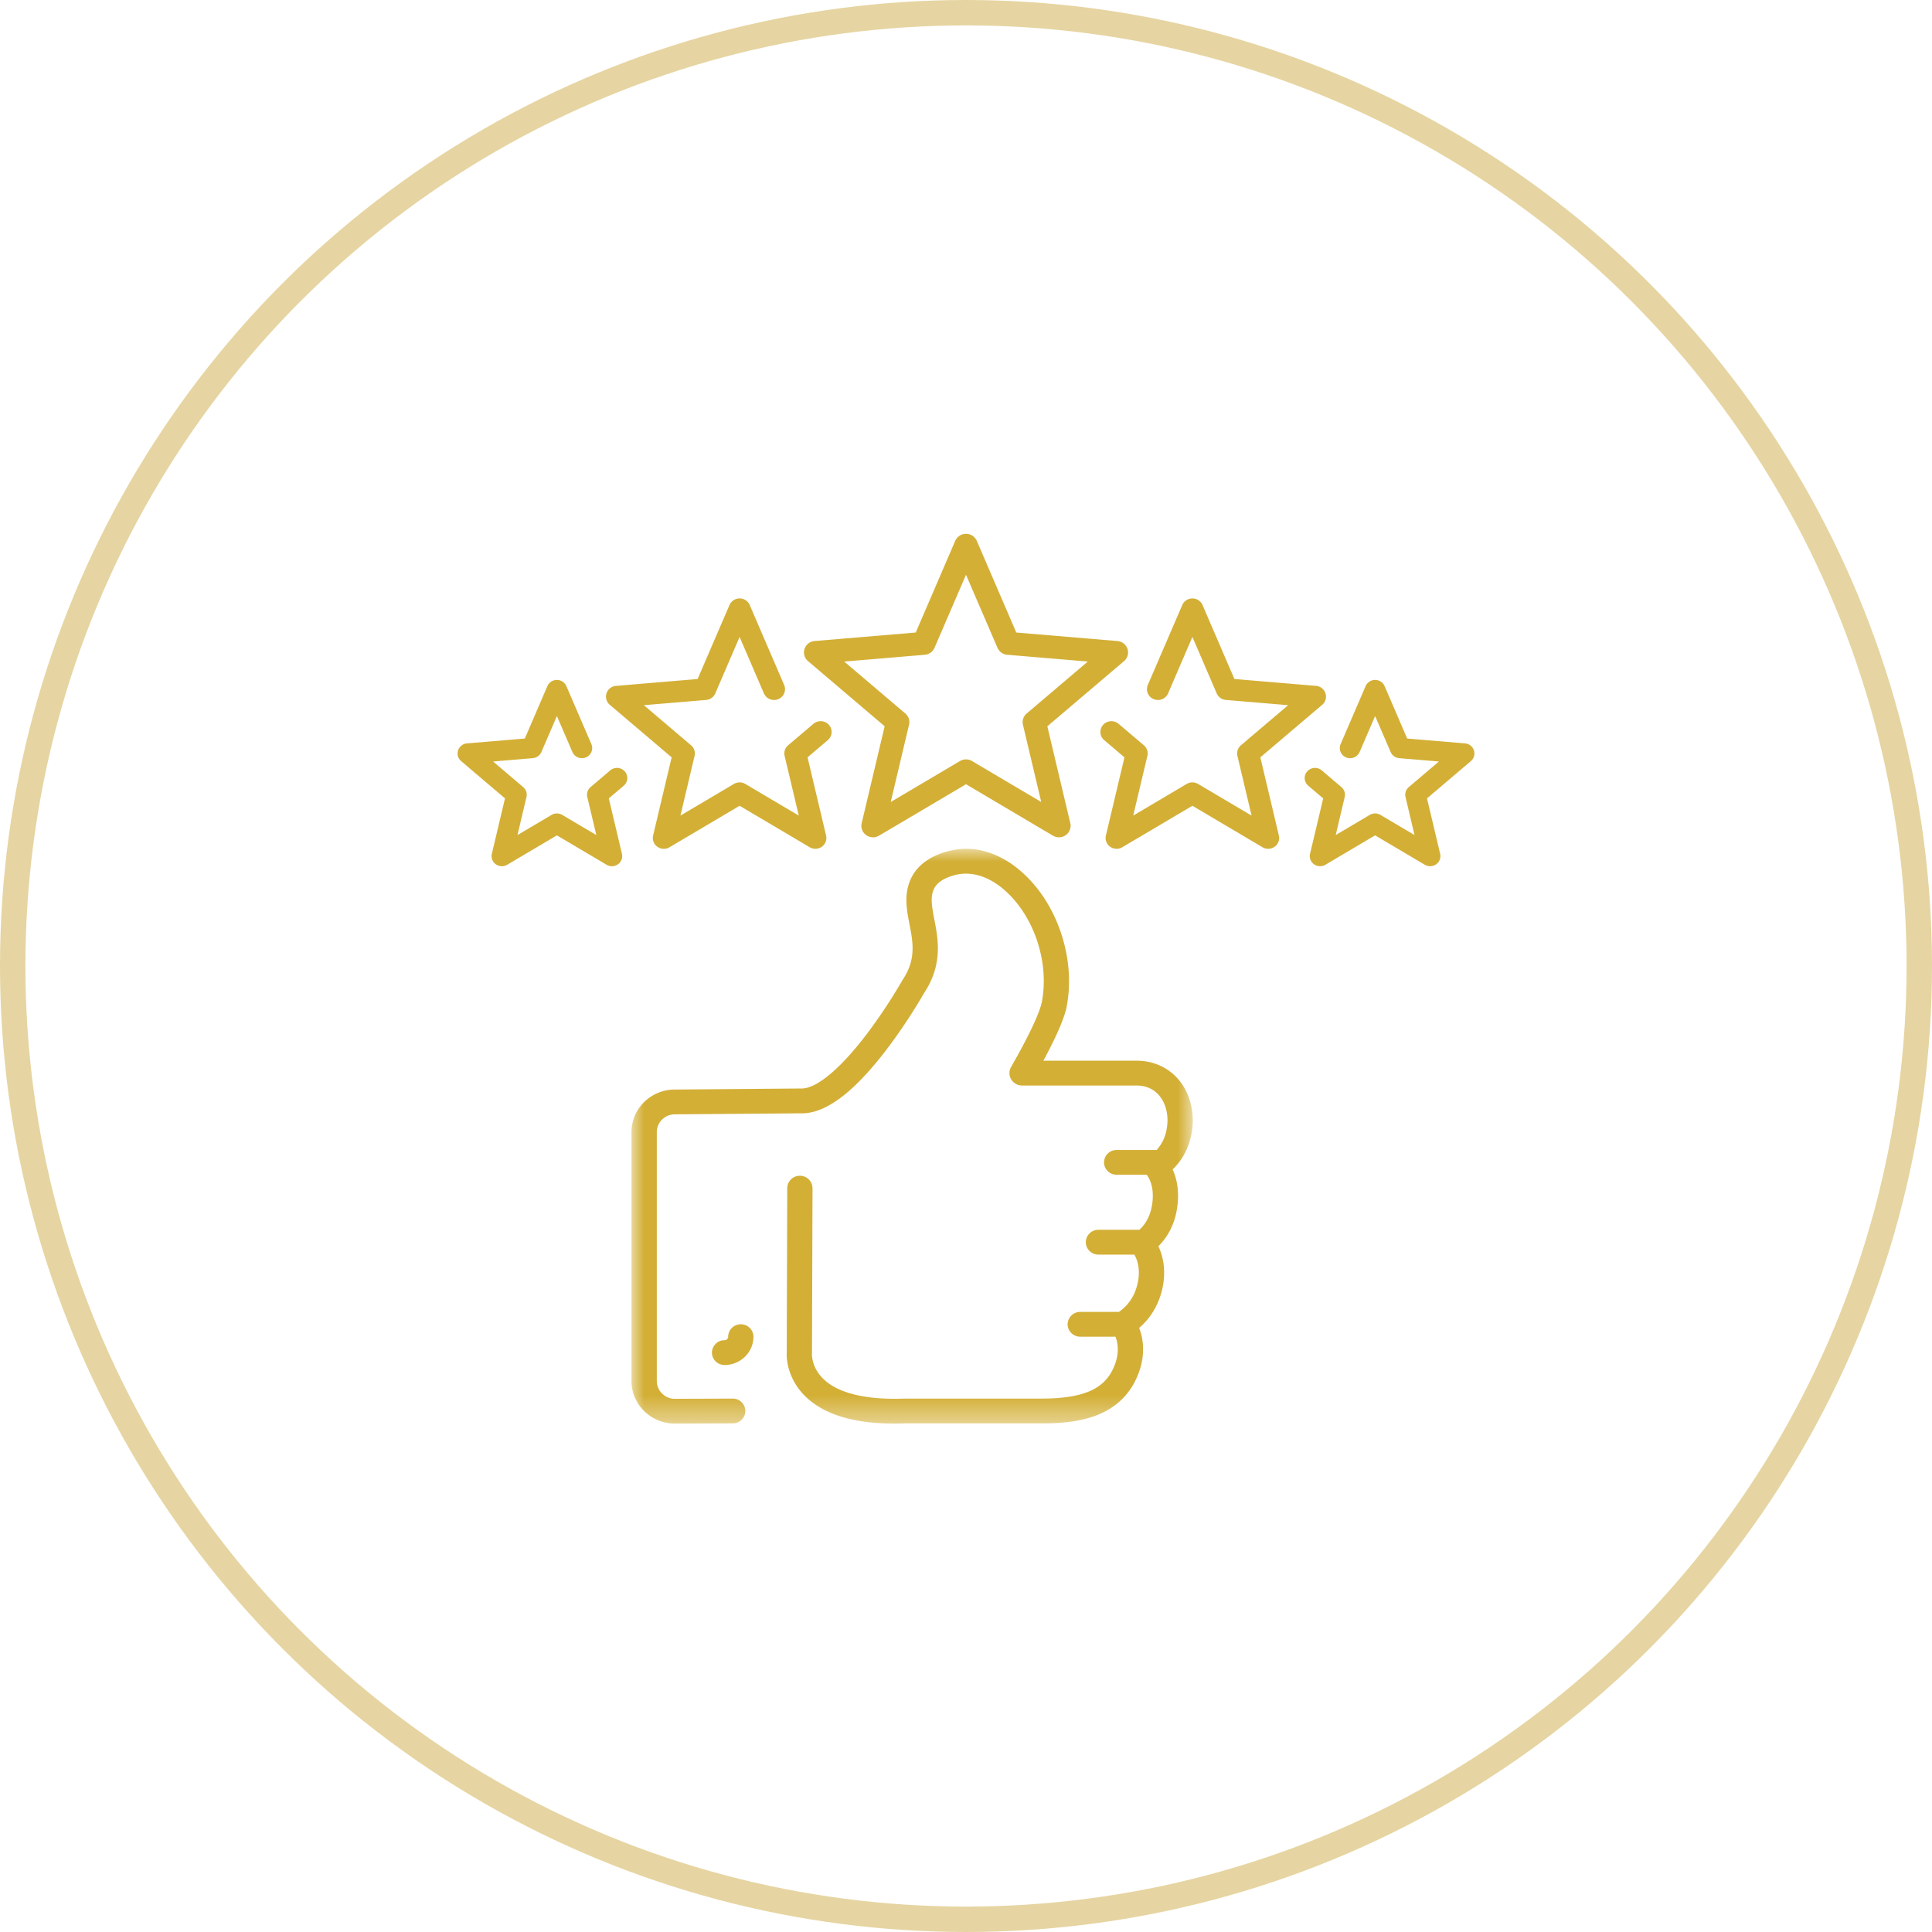
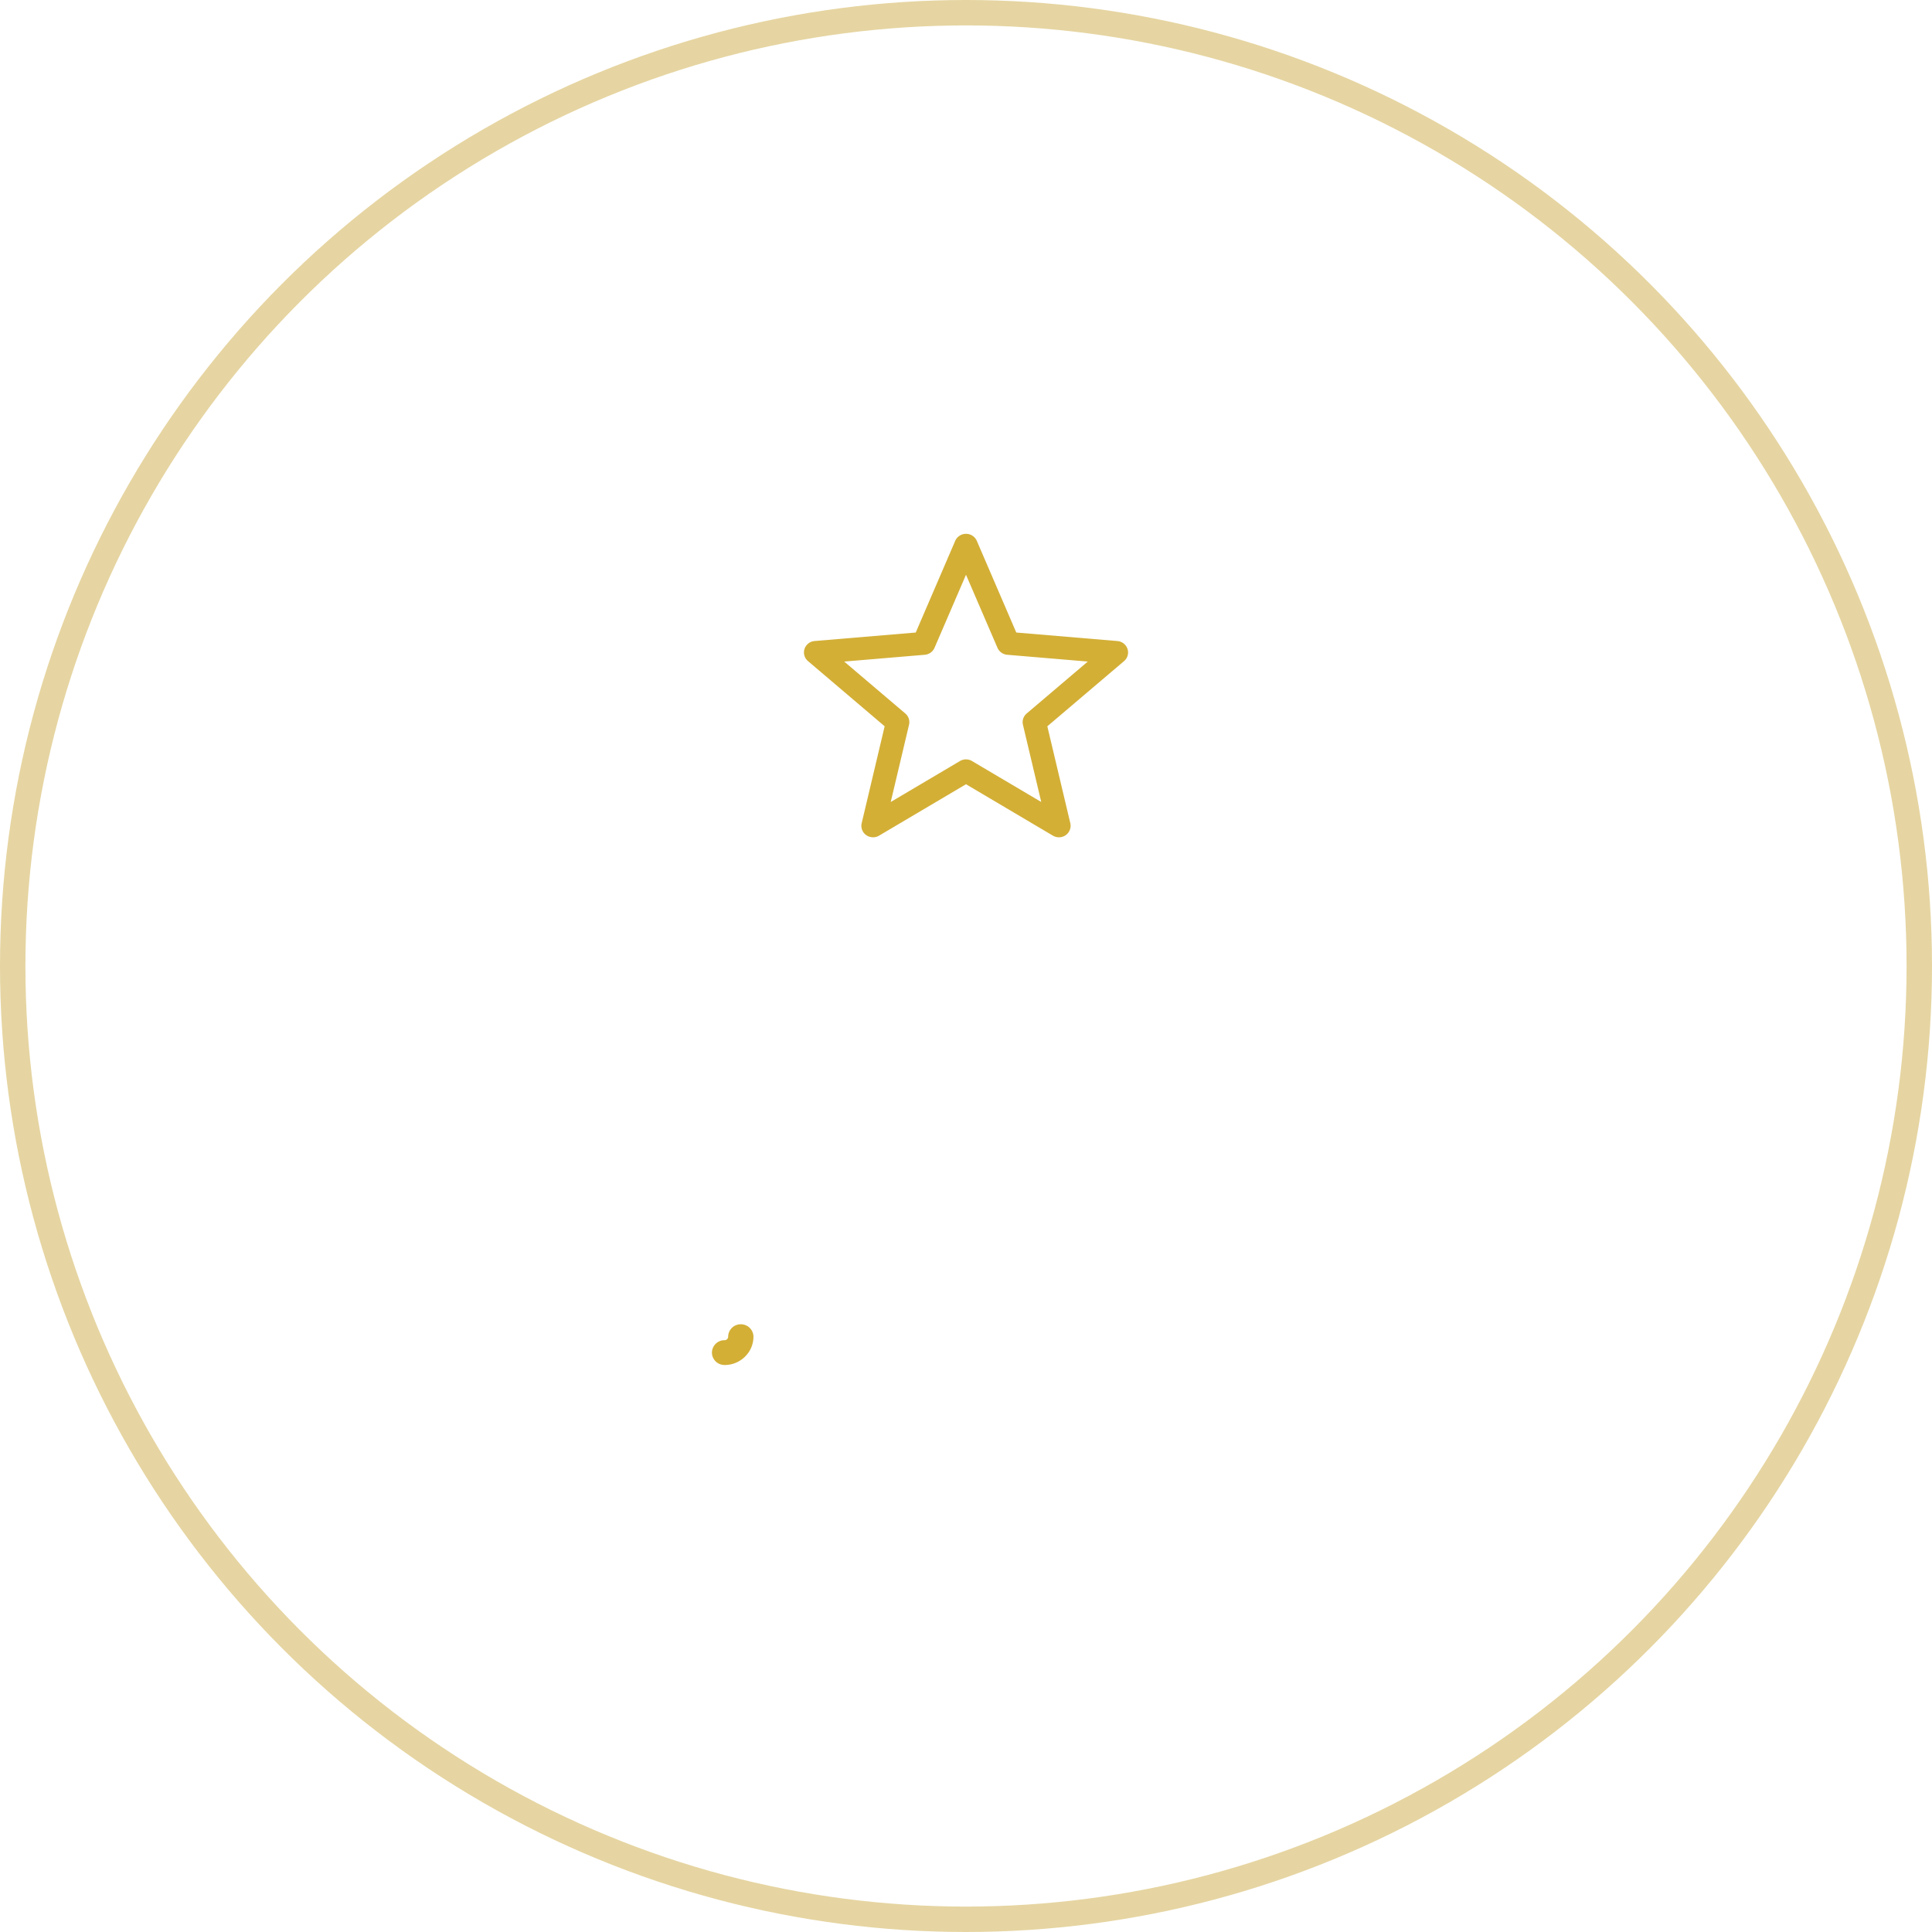
<svg xmlns="http://www.w3.org/2000/svg" xmlns:xlink="http://www.w3.org/1999/xlink" width="76" height="76" viewBox="0 0 76 76">
  <defs>
    <path id="jxdtcntila" d="M0 0h22.078v22.61H0z" />
  </defs>
  <g fill="none" fill-rule="evenodd">
    <path d="M38.237 29.937a.466.466 0 0 0-.474 0l-2.724 1.611.72-3.038a.446.446 0 0 0-.146-.443l-2.404-2.043 3.169-.267a.459.459 0 0 0 .384-.274L38 22.61l1.238 2.873a.46.46 0 0 0 .384.274l3.169.267-2.404 2.043a.446.446 0 0 0-.147.443l.72 3.038-2.723-1.61zM41.2 28.57l3.017-2.563a.446.446 0 0 0 .136-.48.458.458 0 0 0-.398-.31l-3.977-.335-1.553-3.607A.46.46 0 0 0 38 21a.46.46 0 0 0-.424.275l-1.553 3.607-3.977.334a.458.458 0 0 0-.398.31.445.445 0 0 0 .137.48L34.8 28.57l-.904 3.814a.447.447 0 0 0 .178.467.465.465 0 0 0 .507.021L38 30.85l3.418 2.022a.466.466 0 0 0 .238.065.455.455 0 0 0 .44-.585l-.897-3.782z" fill="#D3AF36" />
-     <path d="m31.998 28.473-.995.845a.42.42 0 0 0-.138.417l.557 2.348-2.104-1.245a.44.44 0 0 0-.447 0l-2.104 1.245.556-2.348a.42.42 0 0 0-.138-.417l-1.857-1.578 2.448-.206c.16-.013.3-.112.362-.258l.956-2.22.956 2.22a.436.436 0 0 0 .567.226.422.422 0 0 0 .23-.556l-1.354-3.145a.433.433 0 0 0-.399-.26.433.433 0 0 0-.398.26l-1.254 2.91-3.208.27a.431.431 0 0 0-.375.291.42.42 0 0 0 .128.452l2.434 2.068-.73 3.077a.42.42 0 0 0 .168.44.437.437 0 0 0 .478.02l2.757-1.632 2.757 1.631a.44.44 0 0 0 .478-.02.42.42 0 0 0 .167-.44l-.729-3.076.797-.677c.181-.154.2-.422.044-.599a.438.438 0 0 0-.61-.043M49.579 29.792l2.434-2.068a.42.42 0 0 0 .128-.452.43.43 0 0 0-.375-.292l-3.208-.27-1.253-2.91a.433.433 0 0 0-.4-.258.433.433 0 0 0-.398.259l-1.355 3.145a.422.422 0 0 0 .23.556c.221.092.475-.01.568-.226l.956-2.22.956 2.22a.432.432 0 0 0 .362.258l2.448.206-1.857 1.578a.42.42 0 0 0-.138.417l.556 2.348-2.104-1.245a.44.44 0 0 0-.447 0l-2.104 1.245.557-2.348a.42.42 0 0 0-.138-.417l-.995-.845a.439.439 0 0 0-.61.043.419.419 0 0 0 .044.599l.797.677-.73 3.077a.42.42 0 0 0 .168.44c.14.1.329.108.477.02l2.758-1.632 2.757 1.631a.438.438 0 0 0 .478-.02.42.42 0 0 0 .167-.44l-.73-3.076zM24.005 30.305l-.773.657a.393.393 0 0 0-.129.39l.355 1.497-1.342-.793a.413.413 0 0 0-.419 0l-1.341.793.354-1.496a.393.393 0 0 0-.13-.391l-1.183-1.006 1.56-.132a.405.405 0 0 0 .34-.242l.61-1.415.61 1.415a.409.409 0 0 0 .531.212.395.395 0 0 0 .216-.521l-.984-2.283a.406.406 0 0 0-.373-.243.406.406 0 0 0-.374.243l-.888 2.062-2.274.191a.404.404 0 0 0-.351.274.393.393 0 0 0 .12.423l1.725 1.466-.517 2.18a.394.394 0 0 0 .157.413.412.412 0 0 0 .448.018l1.954-1.156 1.954 1.156a.411.411 0 0 0 .448-.018.394.394 0 0 0 .157-.412l-.517-2.18.588-.5a.393.393 0 0 0 .04-.562.411.411 0 0 0-.572-.04M57.98 29.517a.404.404 0 0 0-.351-.274l-2.274-.191-.888-2.062a.406.406 0 0 0-.374-.243.406.406 0 0 0-.373.243l-.984 2.283a.395.395 0 0 0 .216.521.408.408 0 0 0 .532-.212l.61-1.415.61 1.415c.058.136.188.23.338.242l1.561.132-1.184 1.006a.393.393 0 0 0-.13.39l.355 1.497-1.341-.793a.413.413 0 0 0-.42 0l-1.34.793.354-1.496a.393.393 0 0 0-.13-.391l-.772-.657a.411.411 0 0 0-.572.04.393.393 0 0 0 .04.562l.588.5-.517 2.18a.394.394 0 0 0 .157.412.412.412 0 0 0 .448.018l1.954-1.156 1.955 1.156a.411.411 0 0 0 .448-.018.394.394 0 0 0 .156-.412l-.517-2.18 1.725-1.467a.393.393 0 0 0 .12-.423" fill="#D3AF36" />
    <g transform="translate(24.841 33.39)">
      <mask id="8udve3wcpb" fill="#fff">
        <use xlink:href="#jxdtcntila" />
      </mask>
-       <path d="M21.557 9.122c-.408-.507-1.01-.787-1.694-.787h-3.66c.498-.923.802-1.619.906-2.075a.9.9 0 0 0 .005-.027c.182-.925.11-1.924-.207-2.89-.318-.968-.853-1.806-1.545-2.423-.444-.396-.923-.668-1.424-.81a2.766 2.766 0 0 0-1.543 0c-.82.237-1.329.693-1.51 1.356-.14.51-.044 1.01.05 1.495.139.717.27 1.394-.268 2.193a21 21 0 0 1-1.45 2.184c-.986 1.288-1.887 2.049-2.475 2.09l-5.04.042H1.7c-.938.003-1.7.752-1.7 1.672v9.795c0 .923.765 1.673 1.705 1.673h.002l2.276-.007c.275-.001.496-.22.496-.49a.493.493 0 0 0-.498-.486H3.98l-2.274.008a.705.705 0 0 1-.71-.698v-9.795c0-.384.319-.697.71-.697h.005l5.054-.041h.024c.544-.032 1.118-.315 1.757-.868.46-.4.954-.942 1.468-1.613a21.766 21.766 0 0 0 1.496-2.248c.332-.5.508-1.019.538-1.586.025-.483-.06-.922-.134-1.31-.08-.41-.149-.766-.068-1.059.06-.22.21-.495.831-.675.656-.19 1.372.023 2.017.597 1.158 1.032 1.752 2.844 1.444 4.407-.104.461-.533 1.361-1.206 2.534a.48.48 0 0 0 .004.486.5.5 0 0 0 .429.242h4.5c.378 0 .693.144.912.416.287.356.38.886.251 1.416a1.586 1.586 0 0 1-.37.704.48.48 0 0 0-.02 0h-1.552a.493.493 0 0 0-.497.487c0 .27.222.488.497.488h1.183c.338.466.237 1.097.176 1.35-.08.337-.239.611-.47.818a.508.508 0 0 0-.052-.003H18.37a.493.493 0 0 0-.498.488c0 .27.223.488.498.488h1.412c.204.354.234.834.078 1.315a1.76 1.76 0 0 1-.686.939h-1.52a.493.493 0 0 0-.497.488c0 .269.223.487.497.487h1.385c.123.305.123.673-.004 1.042-.342.99-1.187 1.393-2.918 1.393h-5.379a.53.53 0 0 0-.019 0c-1.515.056-2.618-.217-3.19-.792-.441-.442-.432-.927-.43-.977.002-.016.002-.02.002-.038l.02-6.468a.493.493 0 0 0-.495-.49h-.002a.493.493 0 0 0-.497.487l-.02 6.453c-.005.077-.008.285.057.558.1.42.316.81.627 1.13.72.744 1.912 1.12 3.544 1.12.135 0 .272-.002.412-.007h5.37c.64 0 1.468-.038 2.203-.328.815-.324 1.373-.905 1.657-1.728.202-.585.196-1.184-.008-1.7.386-.325.672-.758.84-1.273.22-.678.185-1.376-.082-1.941.334-.329.568-.749.685-1.237.079-.328.198-1.08-.125-1.783.346-.33.588-.753.708-1.243.2-.818.036-1.658-.438-2.248" fill="#D3AF36" mask="url(#8udve3wcpb)" />
    </g>
    <path d="M28.644 52.582a.14.14 0 0 1-.14.138.493.493 0 0 0-.498.488c0 .27.223.488.497.488.626 0 1.136-.5 1.136-1.114a.493.493 0 0 0-.498-.488.493.493 0 0 0-.497.488" fill="#D3AF36" />
    <circle stroke="#C09717" opacity=".4" cx="38" cy="38" r="37.5" />
  </g>
</svg>